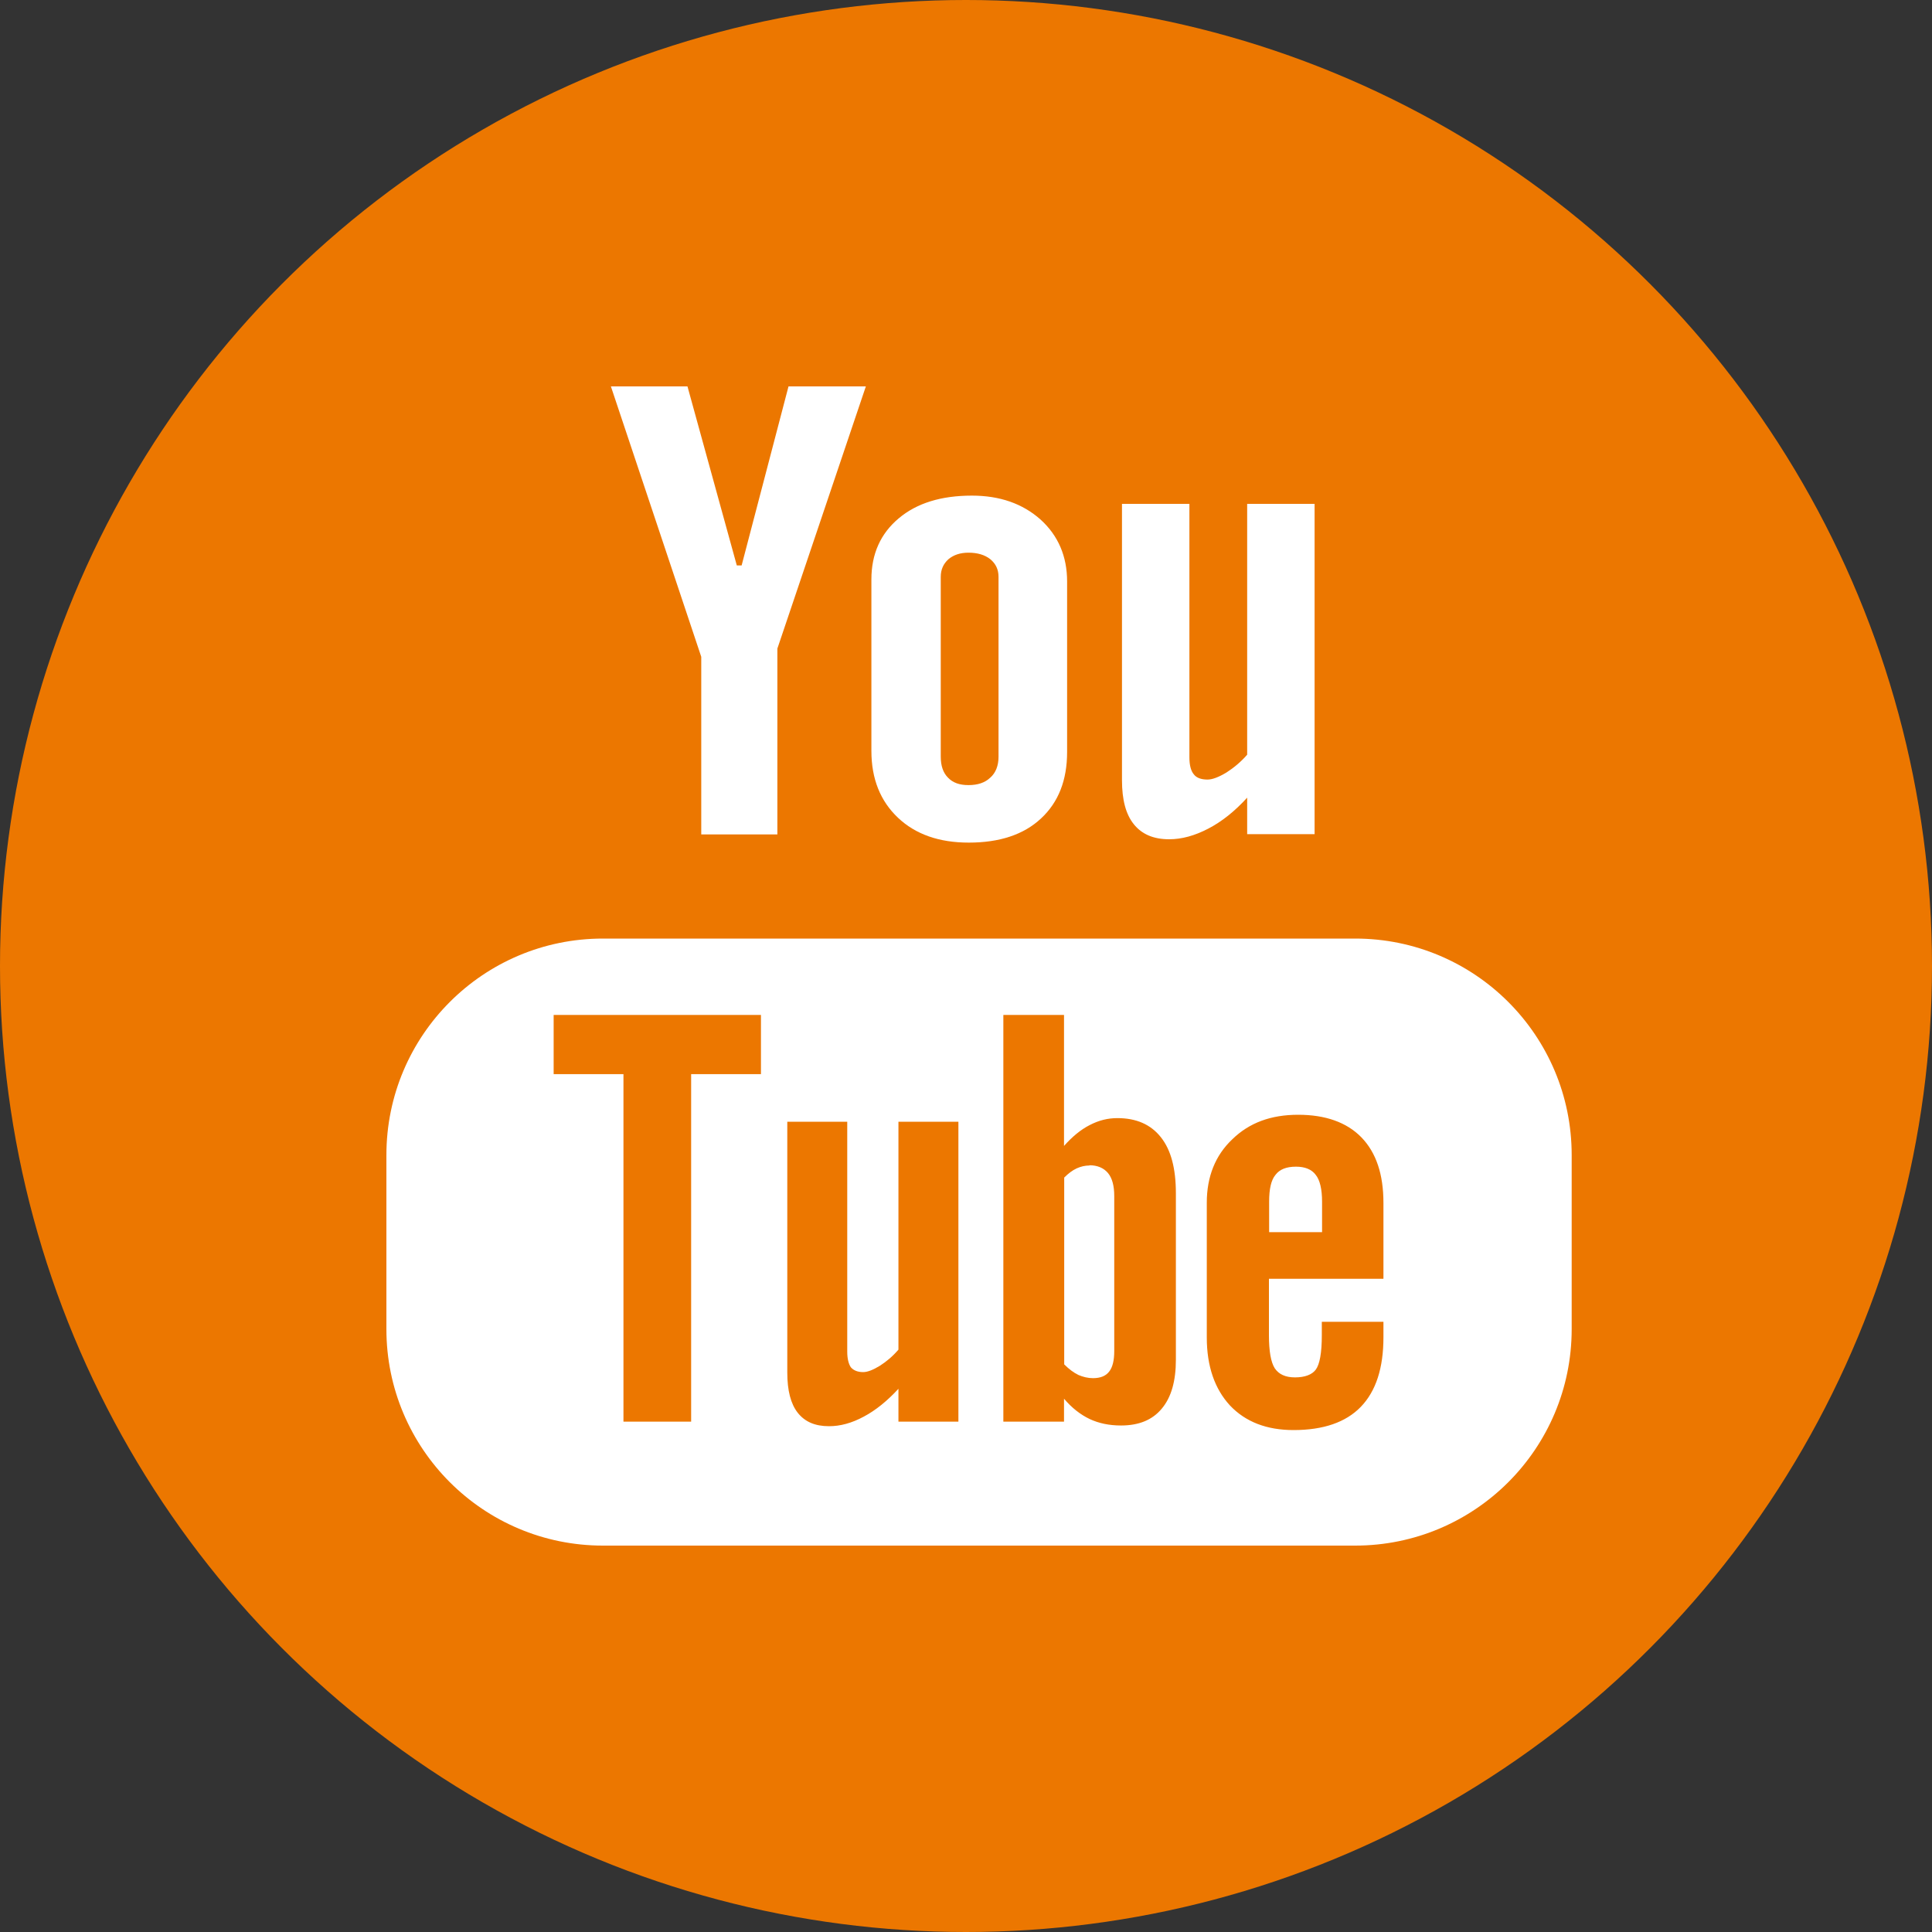
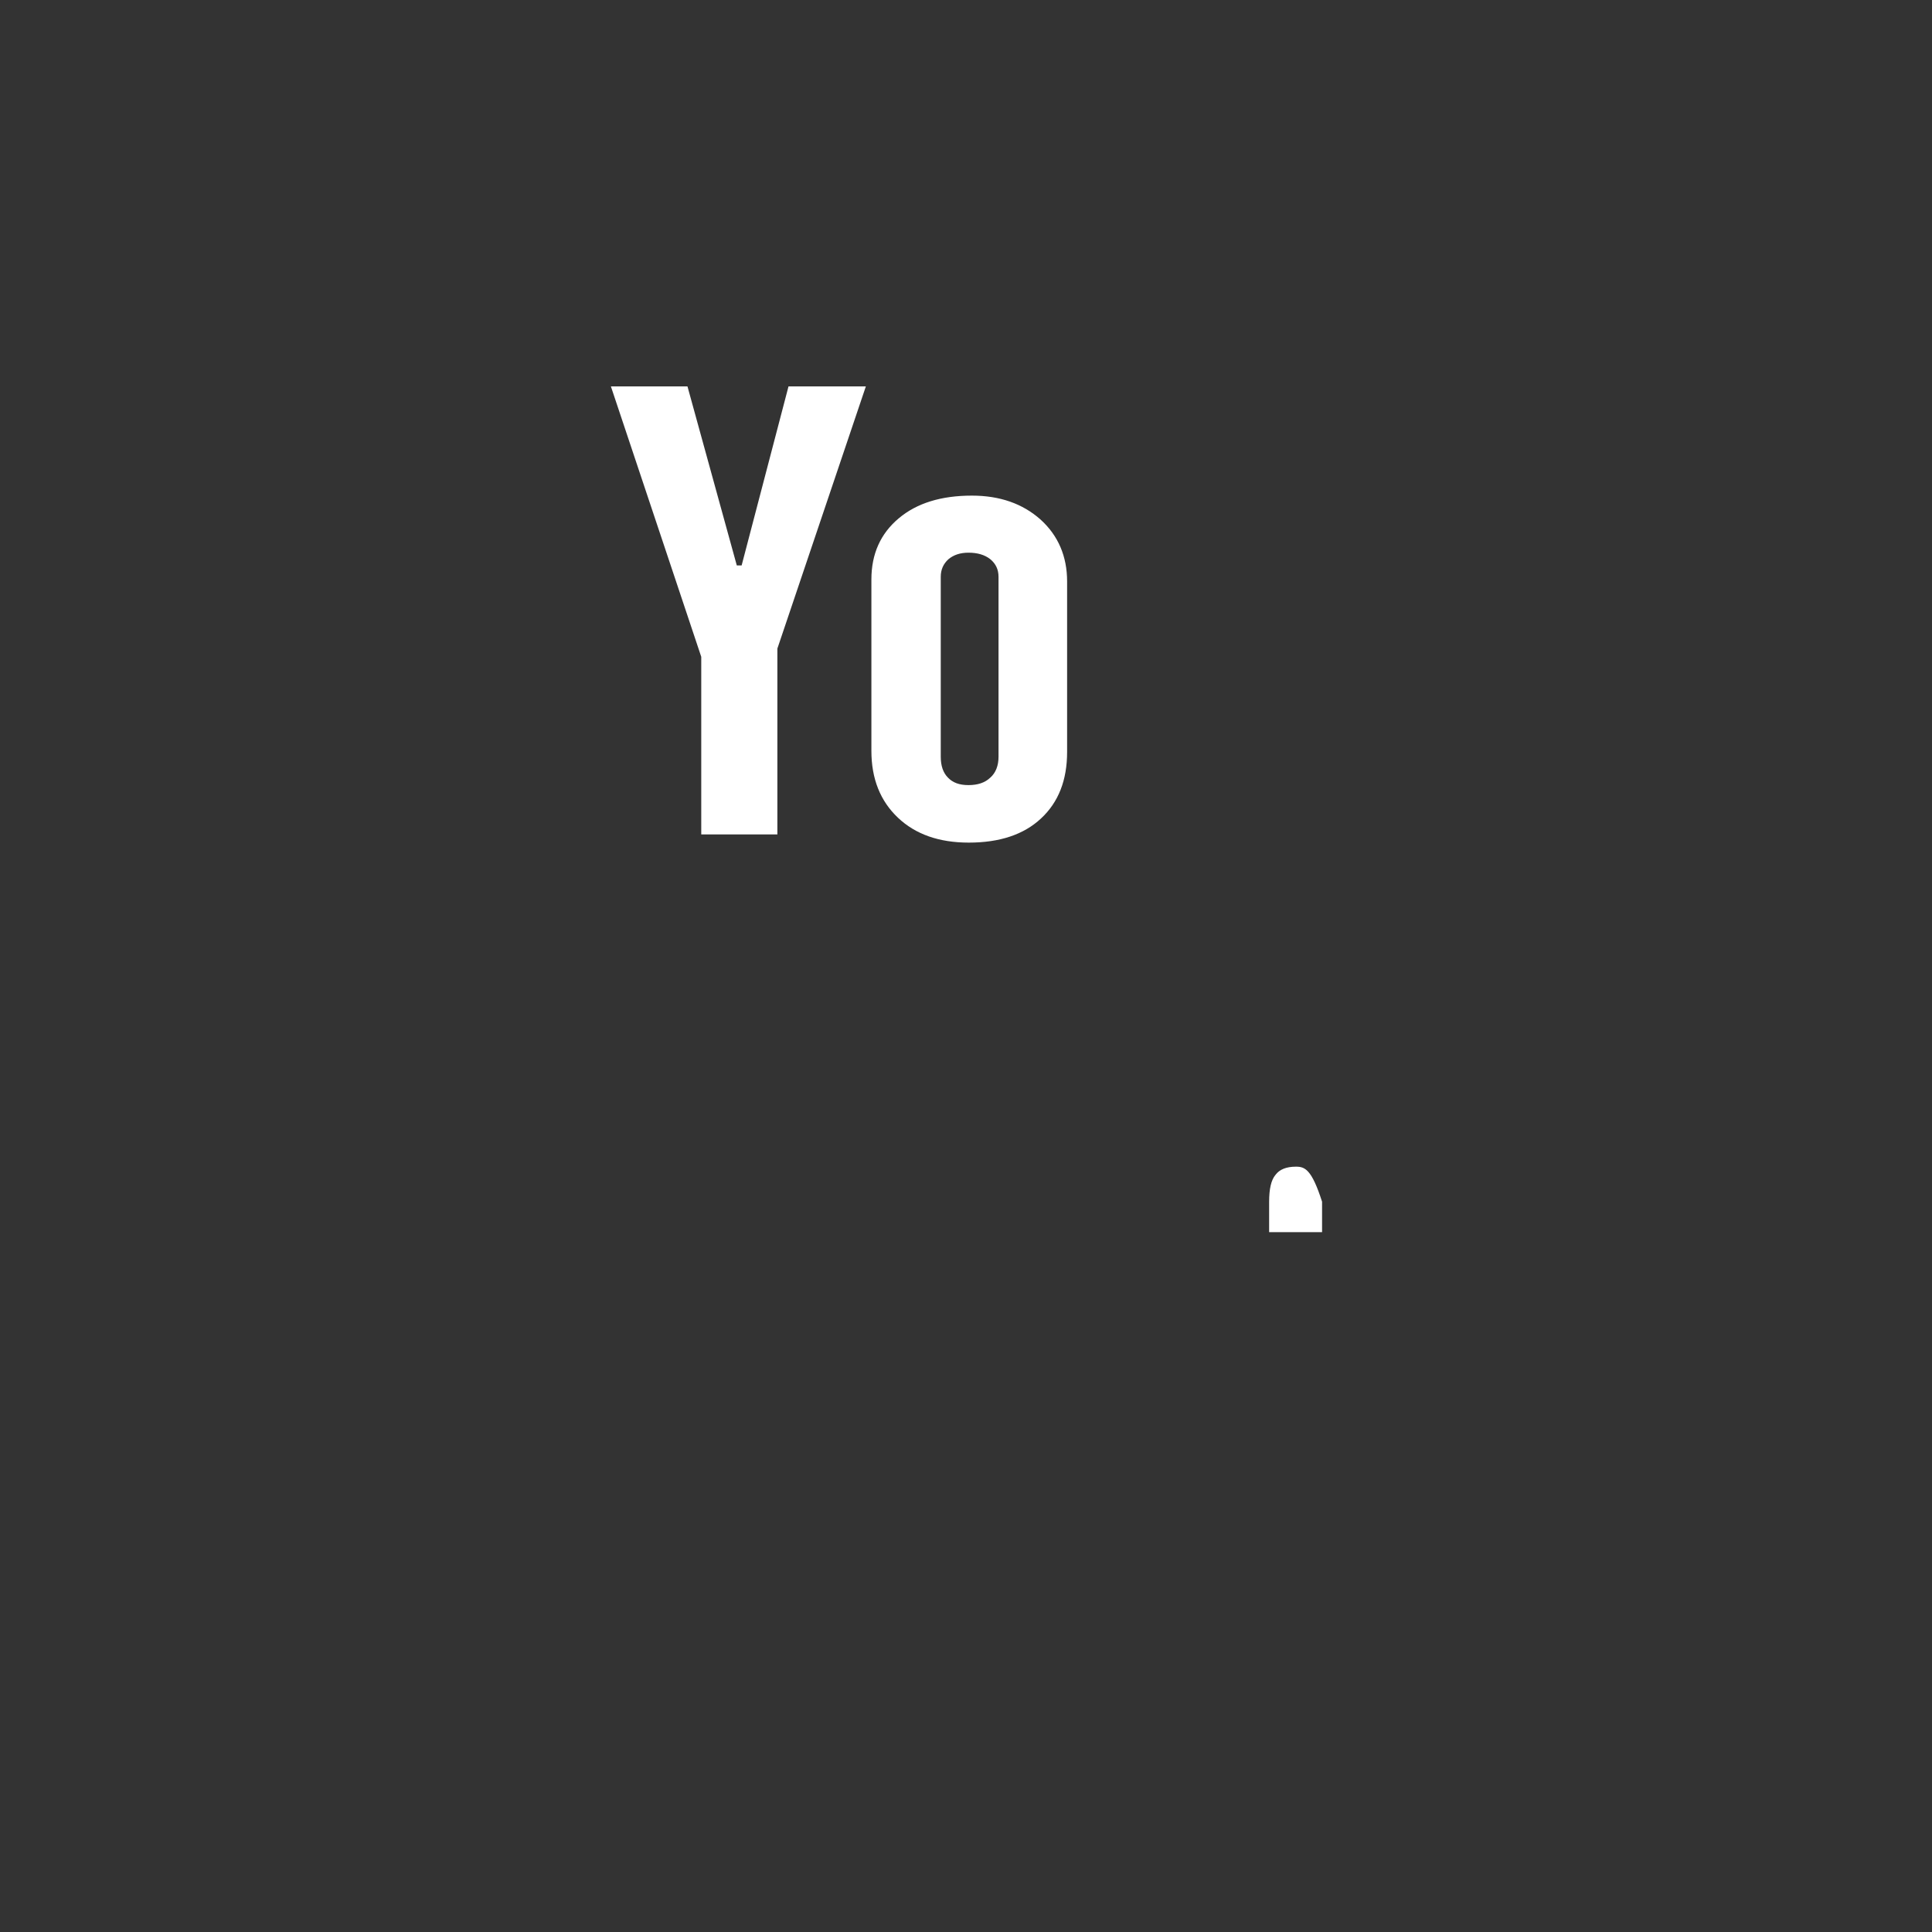
<svg xmlns="http://www.w3.org/2000/svg" width="30" height="30" viewBox="0 0 30 30" fill="none">
  <rect x="0" y="0" width="30" height="30" fill="#333333" stroke="none" />
-   <circle cx="15" cy="15" r="15" fill="#EC7700" />
-   <path d="M21.043 14.574H9.362C7.505 14.574 6 16.079 6 17.936V20.638C6 22.495 7.505 24 9.362 24H21.043C22.901 24 24.405 22.495 24.405 20.638V17.936C24.405 16.079 22.901 14.574 21.043 14.574ZM11.816 16.679H10.732V22.075H9.681V16.679H8.597V15.76H11.816V16.679ZM14.882 22.075H13.951V21.565C13.779 21.752 13.598 21.899 13.415 21.996C13.227 22.098 13.047 22.146 12.874 22.146C12.657 22.146 12.499 22.079 12.386 21.936C12.278 21.797 12.225 21.591 12.225 21.313V17.418H13.156V20.991C13.156 21.099 13.178 21.182 13.212 21.231C13.253 21.279 13.317 21.306 13.403 21.306C13.471 21.306 13.557 21.272 13.662 21.208C13.767 21.141 13.865 21.058 13.951 20.957V17.418H14.882V22.079V22.075ZM18.259 21.114C18.259 21.445 18.188 21.696 18.041 21.872C17.895 22.049 17.685 22.135 17.407 22.135C17.223 22.135 17.062 22.101 16.919 22.034C16.777 21.966 16.642 21.861 16.522 21.719V22.075H15.58V15.76H16.522V17.794C16.649 17.651 16.78 17.542 16.919 17.471C17.062 17.396 17.204 17.362 17.351 17.362C17.643 17.362 17.869 17.46 18.026 17.659C18.184 17.857 18.259 18.146 18.259 18.529V21.114ZM21.486 19.857H19.704V20.735C19.704 20.979 19.734 21.152 19.794 21.246C19.857 21.34 19.959 21.388 20.109 21.388C20.259 21.388 20.372 21.347 20.431 21.268C20.492 21.186 20.525 21.009 20.525 20.735V20.525H21.482V20.765C21.482 21.242 21.366 21.602 21.13 21.846C20.897 22.086 20.548 22.206 20.086 22.206C19.67 22.206 19.34 22.079 19.099 21.824C18.863 21.569 18.739 21.216 18.739 20.769V18.675C18.739 18.274 18.87 17.94 19.137 17.689C19.4 17.433 19.737 17.31 20.158 17.31C20.578 17.31 20.912 17.426 21.141 17.662C21.37 17.899 21.482 18.236 21.482 18.679C21.482 18.679 21.482 19.869 21.482 19.865L21.486 19.857Z" fill="white" />
-   <path d="M20.124 18.116C19.974 18.116 19.869 18.158 19.805 18.244C19.737 18.326 19.707 18.465 19.707 18.66V19.133H20.529V18.66C20.529 18.465 20.495 18.323 20.431 18.244C20.368 18.158 20.263 18.116 20.124 18.116Z" fill="white" />
-   <path d="M16.916 18.098C16.848 18.098 16.784 18.113 16.717 18.143C16.653 18.173 16.589 18.221 16.525 18.285V21.186C16.6 21.261 16.675 21.317 16.747 21.351C16.818 21.381 16.893 21.4 16.972 21.4C17.088 21.4 17.171 21.366 17.223 21.298C17.276 21.231 17.302 21.126 17.302 20.979V18.574C17.302 18.416 17.272 18.296 17.204 18.214C17.137 18.135 17.039 18.094 16.916 18.094V18.098Z" fill="white" />
+   <path d="M20.124 18.116C19.974 18.116 19.869 18.158 19.805 18.244C19.737 18.326 19.707 18.465 19.707 18.66V19.133H20.529V18.66C20.368 18.158 20.263 18.116 20.124 18.116Z" fill="white" />
  <path d="M10.889 12.957H12.071V10.071L13.445 6H12.244L11.516 8.78H11.441L10.675 6H9.486L10.889 10.199V12.957Z" fill="white" />
  <path d="M15.043 13.084C15.52 13.084 15.895 12.961 16.165 12.709C16.435 12.458 16.57 12.116 16.57 11.677V9.028C16.57 8.638 16.431 8.315 16.158 8.068C15.88 7.82 15.524 7.696 15.092 7.696C14.615 7.696 14.236 7.812 13.955 8.049C13.674 8.285 13.531 8.6 13.531 8.998V11.659C13.531 12.094 13.67 12.439 13.944 12.698C14.218 12.957 14.585 13.084 15.043 13.084ZM14.608 8.957C14.608 8.844 14.649 8.754 14.728 8.683C14.81 8.615 14.912 8.582 15.039 8.582C15.178 8.582 15.291 8.615 15.377 8.683C15.463 8.754 15.505 8.844 15.505 8.957V11.752C15.505 11.887 15.463 12 15.377 12.075C15.295 12.154 15.182 12.191 15.039 12.191C14.897 12.191 14.796 12.154 14.72 12.075C14.645 12 14.608 11.891 14.608 11.749V8.953V8.957Z" fill="white" />
-   <path d="M18.154 13.032C18.353 13.032 18.552 12.976 18.762 12.867C18.972 12.758 19.174 12.597 19.366 12.386V12.953H20.413V7.824H19.366V11.719C19.268 11.831 19.16 11.921 19.043 11.996C18.923 12.068 18.826 12.105 18.75 12.105C18.653 12.105 18.578 12.079 18.537 12.023C18.492 11.97 18.469 11.88 18.469 11.76V7.824H17.422V12.113C17.422 12.42 17.482 12.645 17.606 12.799C17.73 12.953 17.91 13.032 18.154 13.032Z" fill="white" />
</svg>